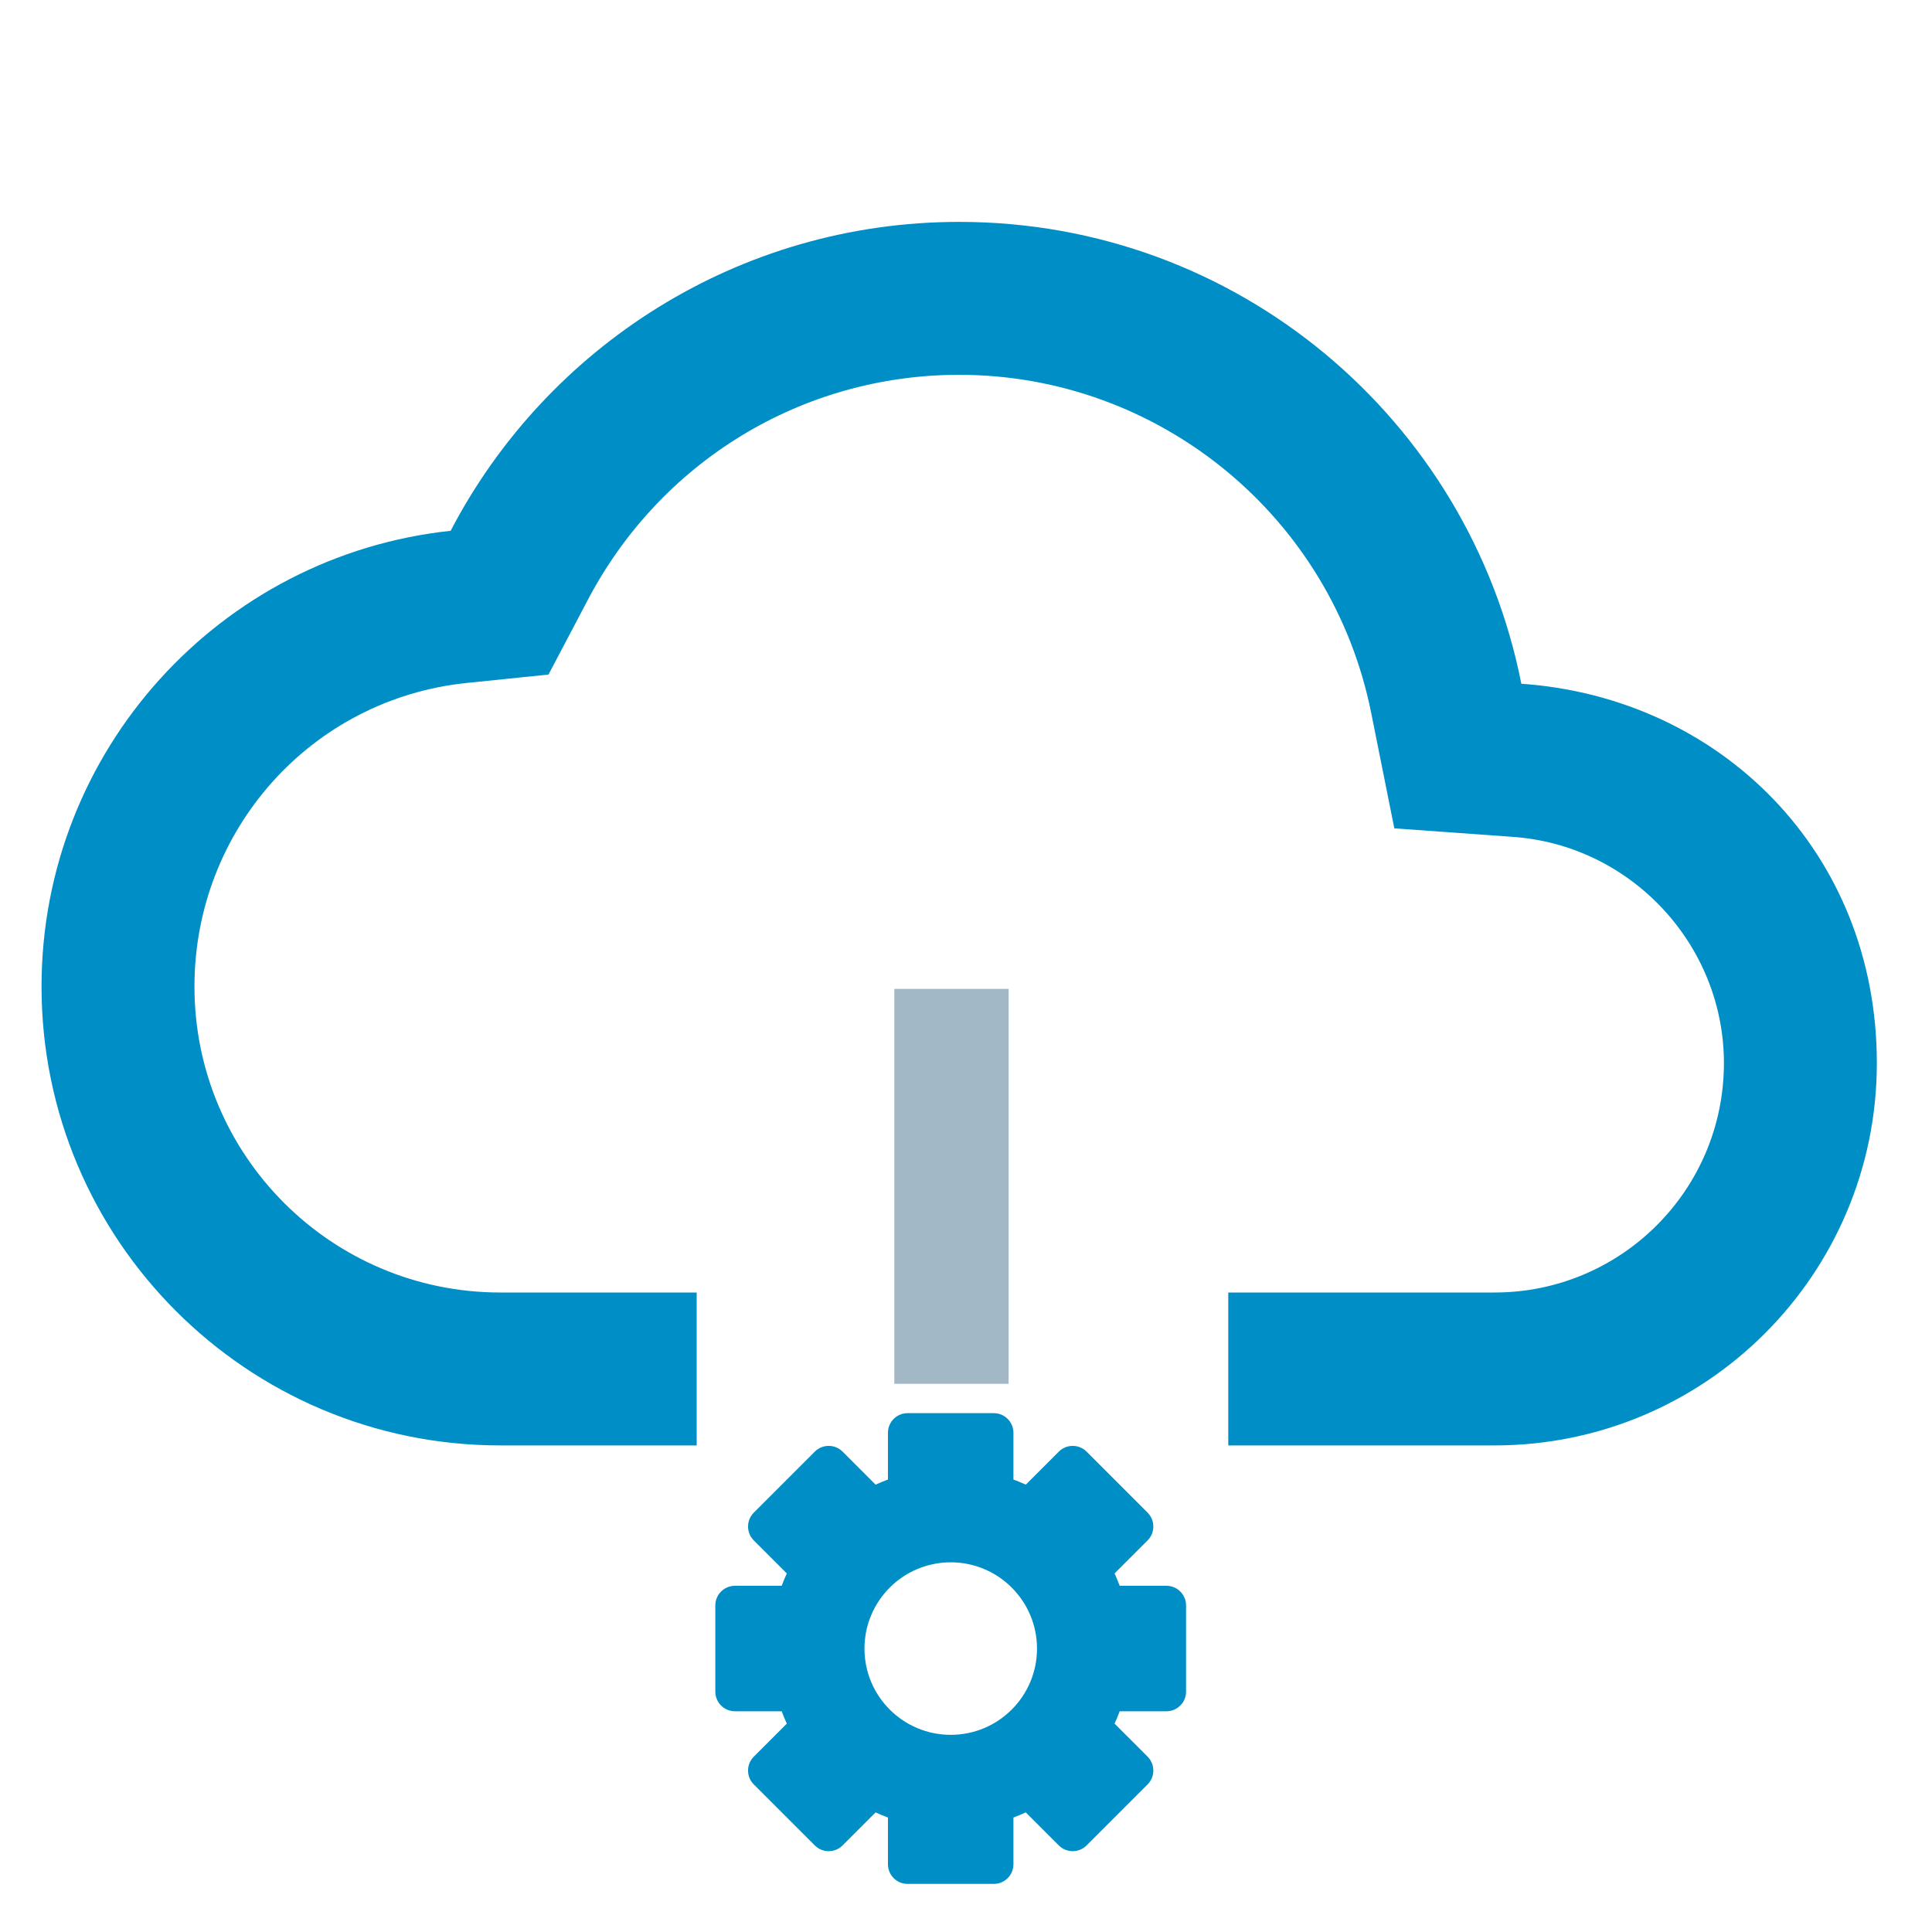
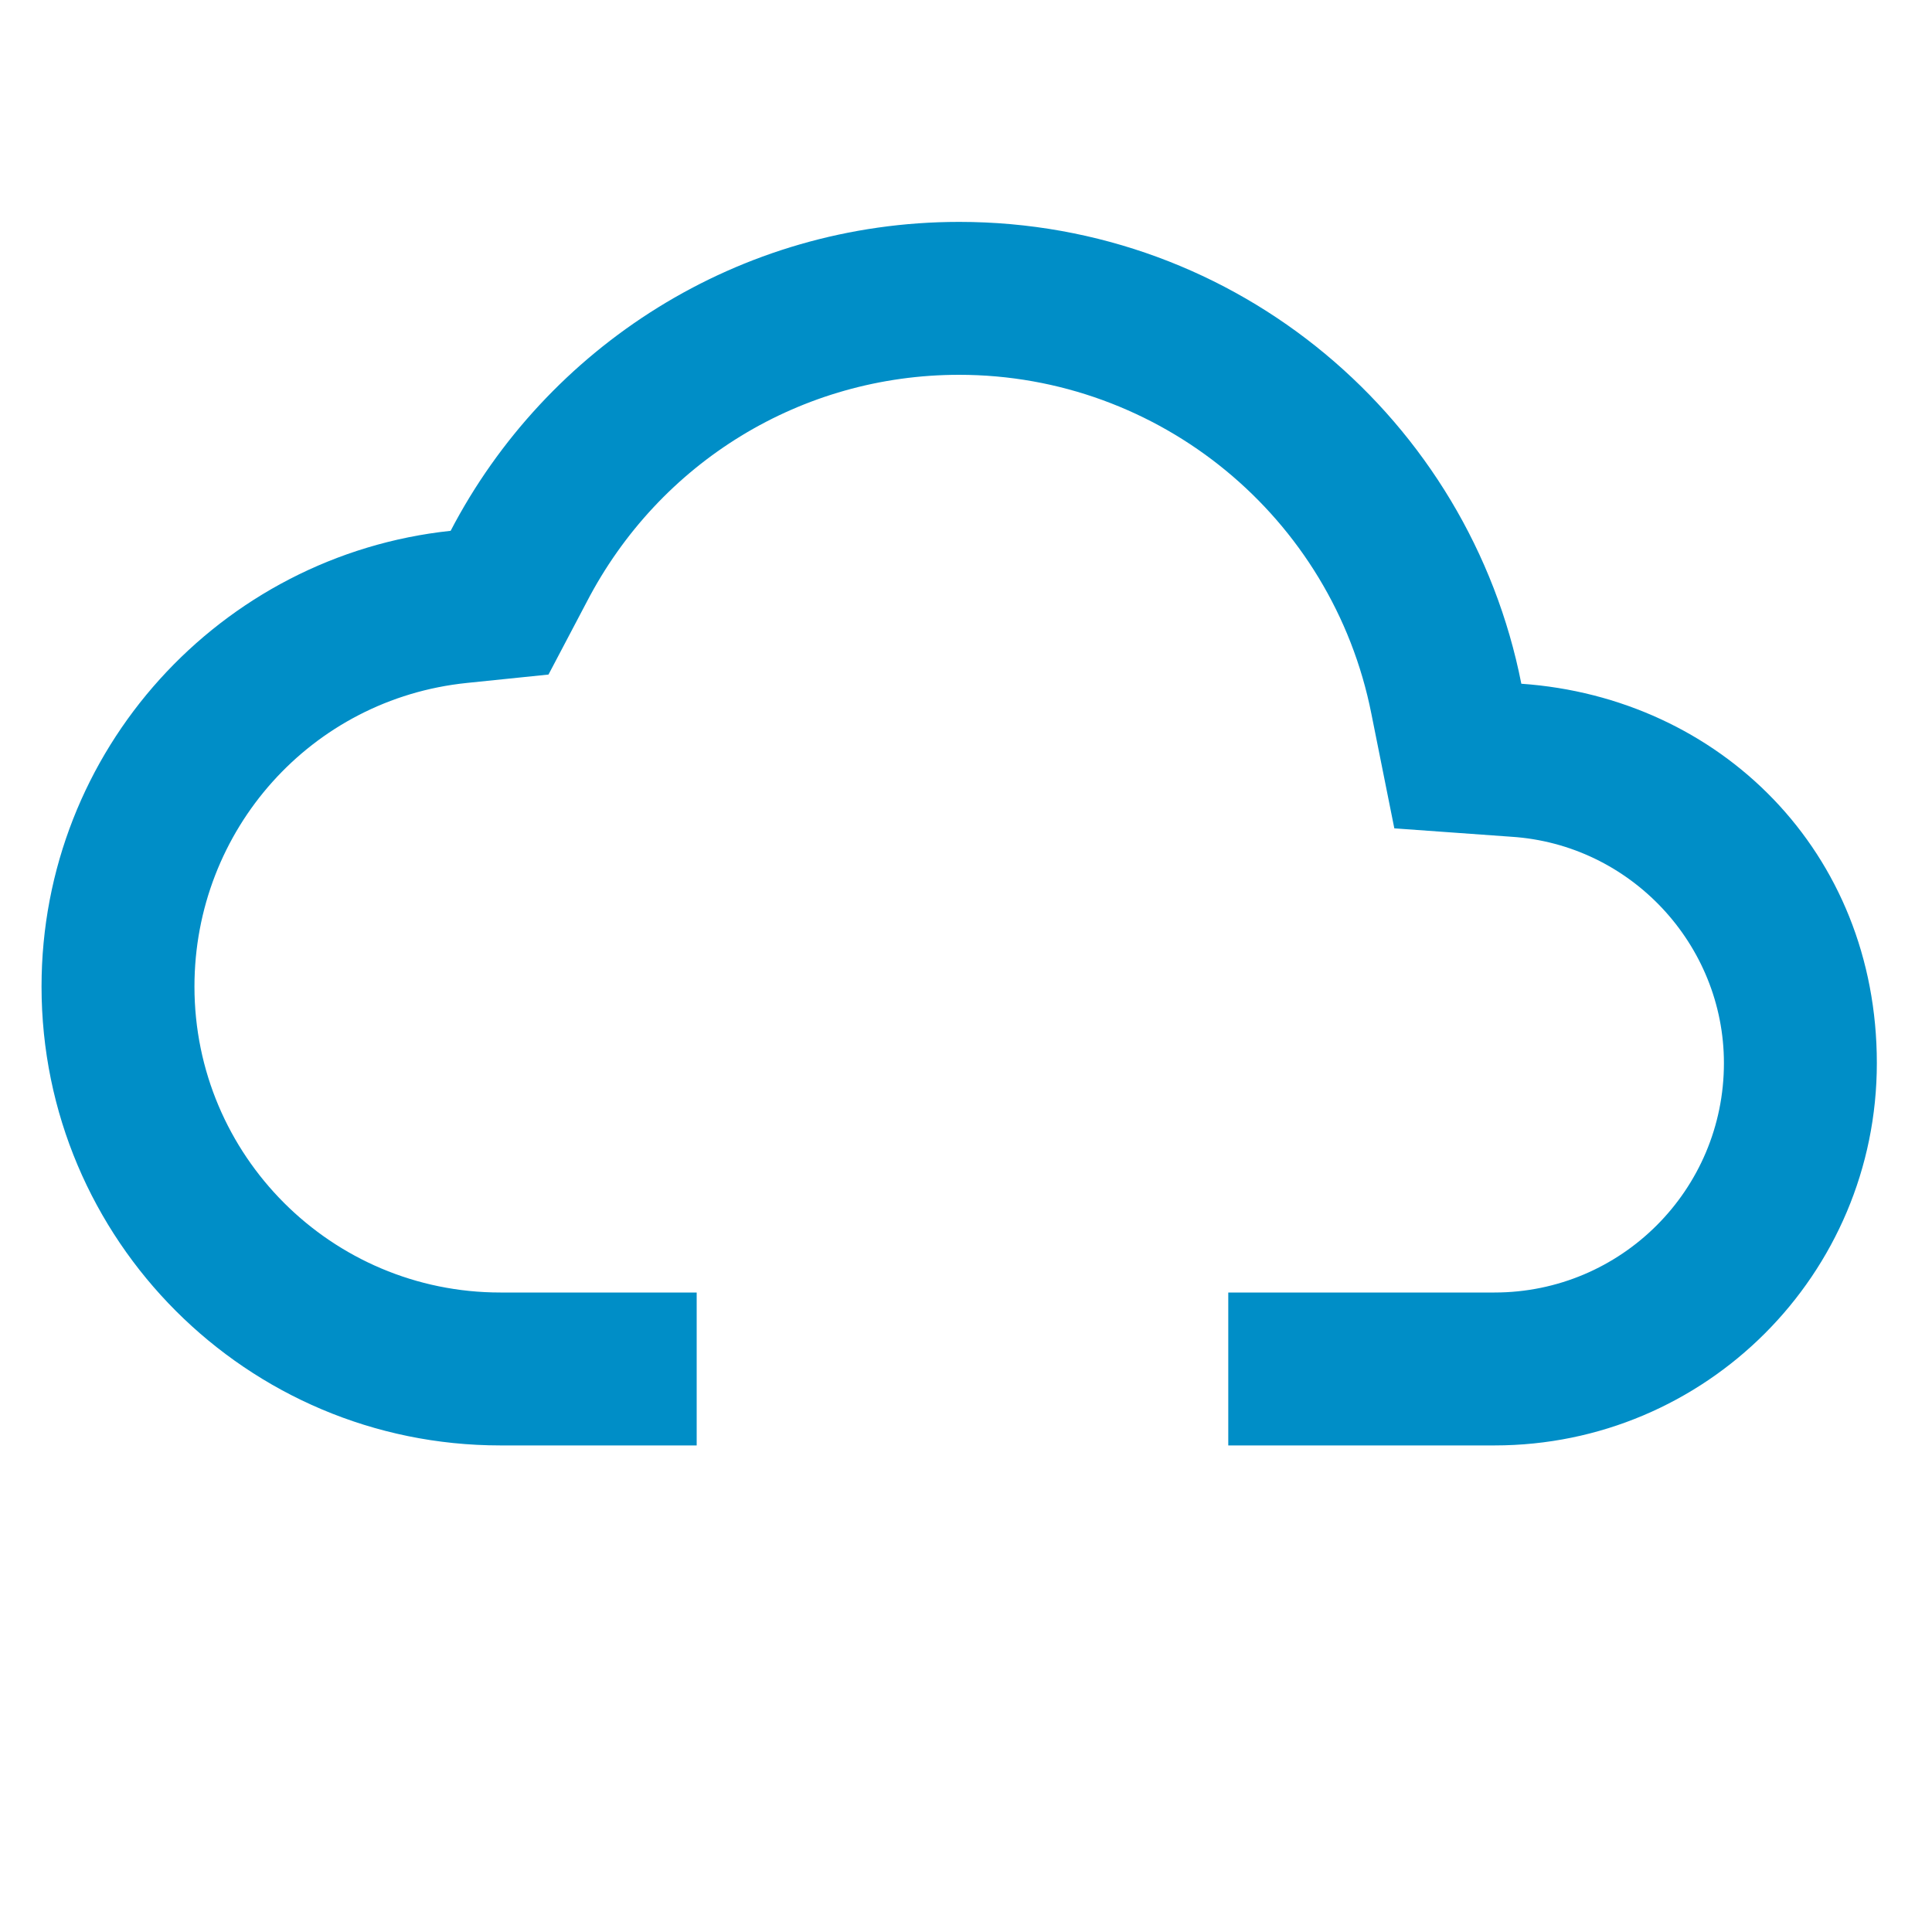
<svg xmlns="http://www.w3.org/2000/svg" id="a" viewBox="0 0 200 200">
  <defs>
    <style>.c{fill:#008ec7;}.d{fill:#a2b8c7;}</style>
  </defs>
-   <path class="c" d="m120.75,164.16h-4.84c-.16-.43-.34-.86-.53-1.28l3.42-3.42c.79-.79.79-2.08,0-2.87l-6.32-6.32c-.79-.79-2.08-.79-2.87,0l-3.42,3.42c-.42-.19-.85-.37-1.28-.53v-4.84c0-1.12-.91-2.03-2.03-2.03h-8.93c-1.12,0-2.03.91-2.03,2.03v4.84c-.43.16-.86.34-1.28.53l-3.42-3.42c-.79-.79-2.08-.79-2.87,0l-6.32,6.32c-.79.79-.79,2.08,0,2.87l3.42,3.42c-.19.42-.37.85-.53,1.28h-4.84c-1.12,0-2.03.91-2.03,2.03v8.93c0,1.12.91,2.03,2.03,2.03h4.84c.16.43.34.86.53,1.28l-3.42,3.42c-.79.79-.79,2.08,0,2.87l6.32,6.32c.79.79,2.08.79,2.87,0l3.42-3.42c.42.19.85.37,1.28.53v4.84c0,1.12.91,2.03,2.03,2.03h8.93c1.12,0,2.03-.91,2.03-2.03v-4.84c.43-.16.86-.34,1.28-.53l3.42,3.42c.79.79,2.08.79,2.87,0l6.32-6.32c.79-.79.79-2.08,0-2.87l-3.42-3.42c.19-.42.37-.85.53-1.28h4.84c1.12,0,2.03-.91,2.03-2.03v-8.93c0-1.12-.91-2.03-2.03-2.03Zm-22.33,15.43c-4.93,0-8.93-4-8.93-8.93s4-8.93,8.93-8.93,8.93,4,8.93,8.93-4,8.93-8.93,8.93Z" />
-   <rect class="d" x="92.58" y="102.37" width="11.83" height="40.88" />
  <path class="c" d="m157.49,70.79c-5.38-27.31-29.37-47.82-58.19-47.82-22.88,0-42.75,12.98-52.65,31.98-23.83,2.53-42.35,22.72-42.35,47.18,0,26.23,21.27,47.5,47.5,47.5h20.32v-15.83h-20.32c-17.49,0-31.67-14.18-31.67-31.67,0-16.23,12.11-29.77,28.18-31.43l8.47-.87,3.96-7.52c7.52-14.49,22.25-23.51,38.55-23.51,20.74,0,38.63,14.72,42.67,35.07l2.38,11.88,12.11.87c12.35.79,22.01,11.16,22.01,23.43,0,13.12-10.63,23.75-23.75,23.75h-27.56v15.83h27.56c21.86,0,39.58-17.72,39.58-39.58s-16.23-37.84-36.81-39.27Z" />
</svg>